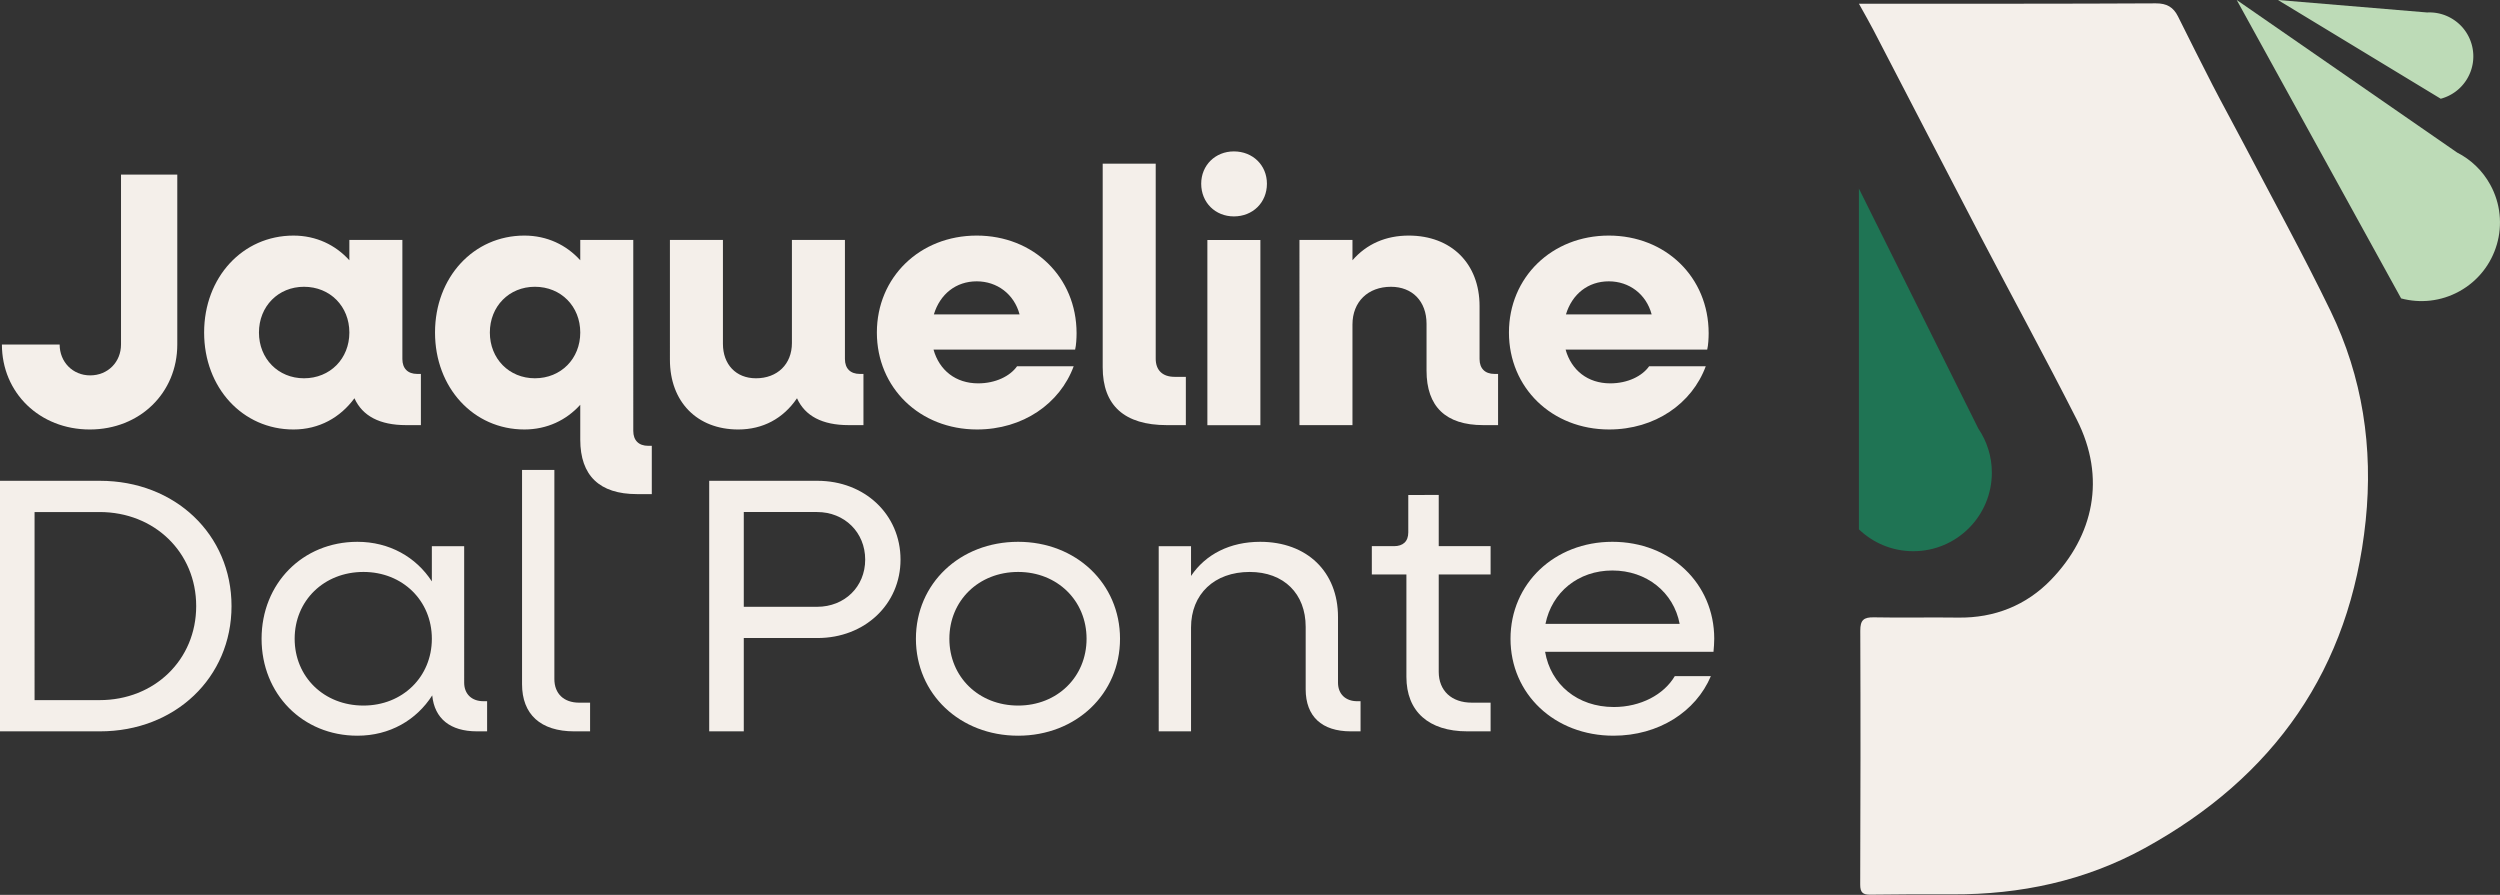
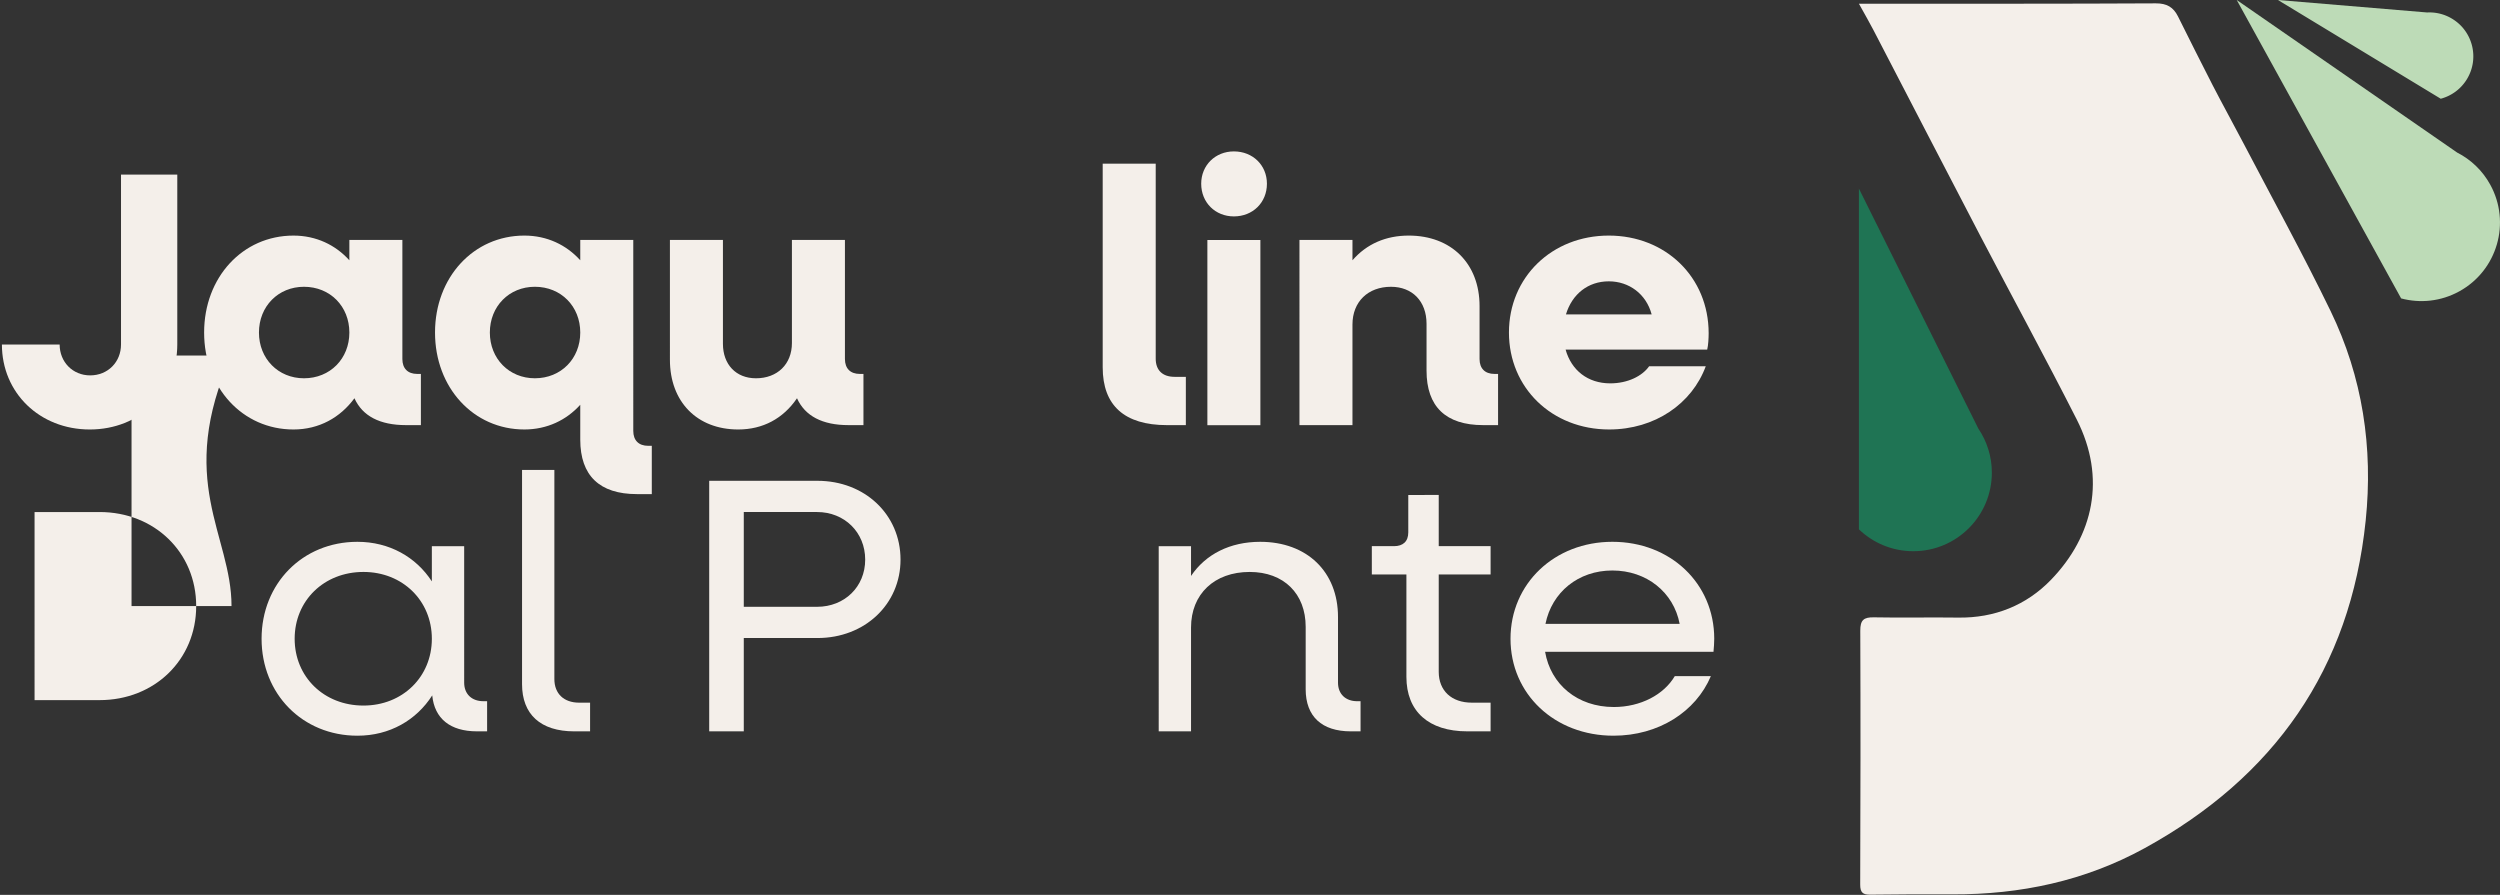
<svg xmlns="http://www.w3.org/2000/svg" xml:space="preserve" width="8521" height="3050" style="fill-rule:evenodd;clip-rule:evenodd;stroke-linejoin:round;stroke-miterlimit:2">
  <rect width="100%" height="100%" fill="#333333" stroke="none" />
  <path d="M0 69.496h47.223c0 14.256 10.692 25.245 24.947 25.245 14.553 0 25.245-10.989 25.245-25.245V-69.498h46.035V69.496c0 39.501-30.591 69.498-71.577 69.498C30.888 138.994 0 108.997 0 69.496" style="fill:#f4efea;fill-rule:nonzero" transform="matrix(4.167 0 0 4.167 6.51 884.664)" />
  <path d="M0 0c0-21.384-15.741-37.421-37.125-37.421-21.086 0-36.827 16.037-36.827 37.421s15.741 37.422 36.827 37.422C-15.741 37.422 0 21.384 0 0m58.508 33.858v41.876H46.332c-21.384 0-35.64-7.424-42.174-21.977-11.583 15.741-28.809 25.541-49.896 25.541-41.579 0-73.061-34.154-73.061-79.298s31.482-79.298 73.061-79.298c18.711 0 34.452 7.722 45.738 20.195v-16.631h43.362v97.415c0 7.722 4.454 12.177 12.177 12.177h2.969Z" style="fill:#f4efea;fill-rule:nonzero" transform="matrix(4.167 0 0 4.167 1190.769 1133.394)" />
  <path d="M0-52.866C0-74.25-15.741-90.287-37.125-90.287c-21.086 0-36.827 16.037-36.827 37.421s15.741 37.422 36.827 37.422C-15.741-15.444 0-31.482 0-52.866m58.509 92.663v39.501H46.332C15.741 79.298 0 64.151 0 34.748V6.237C-11.286 18.71-27.026 26.432-45.737 26.432c-41.58 0-73.062-34.154-73.062-79.298s31.482-79.298 73.062-79.298c18.711 0 34.451 7.722 45.737 20.195V-128.6h43.362V27.62c0 7.722 4.455 12.177 12.177 12.177h2.97Z" style="fill:#f4efea;fill-rule:nonzero" transform="matrix(4.167 0 0 4.167 1977.77 1353.67)" />
  <path d="M0 64.152v41.876h-12.177c-21.384 0-35.639-7.424-42.174-21.977-11.286 16.632-27.918 25.541-48.113 25.541-33.561 0-55.836-22.571-55.836-57.023V-45.44h43.362v84.941c0 16.929 10.692 28.215 27.027 28.215 17.522 0 29.402-11.583 29.402-28.809V-45.44h43.362v97.415c0 7.722 4.455 12.177 12.177 12.177H0Z" style="fill:#f4efea;fill-rule:nonzero" transform="matrix(4.167 0 0 4.167 2942.988 1007.169)" />
-   <path d="M0-29.7h70.091c-4.455-16.632-18.413-27.027-35.045-27.027C18.117-56.727 5.049-46.332 0-29.7M115.532-.891H-.297c4.752 16.928 18.117 27.62 36.531 27.62 14.256 0 26.136-5.94 31.778-13.958h46.332c-11.286 30.59-41.58 51.677-79.001 51.677-46.926 0-81.971-34.155-81.971-79.298 0-45.144 35.045-79.298 81.674-79.298 46.331 0 81.674 33.857 81.674 79.892 0 3.861-.297 9.801-1.188 13.365" style="fill:#f4efea;fill-rule:nonzero" transform="matrix(4.167 0 0 4.167 3183.033 1195.27)" />
  <path d="M0 119.392V-47.223h43.361v159.487c0 9.504 5.643 14.85 15.445 14.85h9.206v39.501H52.568C17.82 166.615 0 150.577 0 119.392" style="fill:#f4efea;fill-rule:nonzero" transform="matrix(4.167 0 0 4.167 3758.438 754.726)" />
  <path d="M1215.041 590.651h43.361V742.12h-43.361V590.651Zm-5.049-46.034c0-15.147 11.583-26.433 26.73-26.433 15.443 0 27.026 11.286 27.026 26.433 0 15.443-11.583 26.729-27.026 26.729-15.147 0-26.73-11.286-26.73-26.729" style="fill:#f4efea;fill-rule:nonzero" transform="matrix(4.167 0 0 4.167 -947.856 -1643.21)" />
  <path d="M0 71.28v41.876h-12.177c-30.591 0-46.331-15.147-46.331-44.549V30.294c0-18.413-11.583-30.293-29.106-30.293-18.711 0-31.482 12.176-31.482 30.887v82.268h-43.361V-38.312h43.361v16.632c11.583-13.365 27.324-20.196 46.035-20.196 34.748 0 57.915 22.869 57.915 57.617v43.362c0 7.722 4.454 12.177 12.176 12.177H0Z" style="fill:#f4efea;fill-rule:nonzero" transform="matrix(4.167 0 0 4.167 5106.025 977.469)" />
  <path d="M0-29.7h70.091c-4.455-16.632-18.414-27.027-35.046-27.027C18.117-56.727 5.049-46.332 0-29.7M115.532-.891H-.297c4.752 16.928 18.117 27.62 36.53 27.62 14.256 0 26.136-5.94 31.779-13.958h46.332c-11.286 30.59-41.58 51.677-79.002 51.677-46.925 0-81.97-34.155-81.97-79.298 0-45.144 35.045-79.298 81.673-79.298 46.332 0 81.675 33.857 81.675 79.892 0 3.861-.297 9.801-1.188 13.365" style="fill:#f4efea;fill-rule:nonzero" transform="matrix(4.167 0 0 4.167 5337.408 1195.27)" />
-   <path d="M0 0c0-43.956-34.127-76.922-79.015-76.922h-53.188V76.922h53.188C-34.127 76.922 0 43.956 0 0m28.9 0c0 58.508-46.117 102.464-107.607 102.464h-81.782v-204.928h81.782C-17.217-102.464 28.9-58.508 28.9 0" style="fill:#f4efea;fill-rule:nonzero" transform="matrix(4.167 0 0 4.167 668.704 2065.757)" />
+   <path d="M0 0c0-43.956-34.127-76.922-79.015-76.922h-53.188V76.922h53.188C-34.127 76.922 0 43.956 0 0m28.9 0h-81.782v-204.928h81.782C-17.217-102.464 28.9-58.508 28.9 0" style="fill:#f4efea;fill-rule:nonzero" transform="matrix(4.167 0 0 4.167 668.704 2065.757)" />
  <path d="M0 0c0-31.185-23.981-54.647-55.956-54.647-32.282 0-56.263 23.462-56.263 54.647s23.981 54.647 56.263 54.647C-23.981 54.647 0 31.185 0 0m45.195 51.083v24.651h-8.301c-21.829 0-34.742-10.395-36.587-29.402-12.912 20.195-34.742 32.966-61.182 32.966-44.888 0-78.399-34.154-78.399-79.298s33.511-79.298 78.399-79.298c26.133 0 47.962 12.474 60.875 32.373v-28.809h26.44V35.937c0 9.207 6.149 15.146 15.681 15.146h3.074Z" style="fill:#f4efea;fill-rule:nonzero" transform="matrix(4.167 0 0 4.167 1471.917 2177.13)" />
  <path d="M0 136.618V-38.61h26.44v171.07c0 11.88 7.687 19.305 20.292 19.305h8.916v23.463H42.735C15.065 175.228 0 161.269 0 136.618" style="fill:#f4efea;fill-rule:nonzero" transform="matrix(4.167 0 0 4.167 1779.349 1762.573)" />
  <path d="M0-76.03c0-22.275-16.91-38.907-39.354-38.907h-59.952v77.516h59.952C-16.91-37.421 0-53.755 0-76.03m28.9 0c0 36.531-29.208 64.151-67.946 64.151h-60.26v76.328h-28.286v-204.928h88.546c38.738 0 67.946 27.621 67.946 64.449" style="fill:#f4efea;fill-rule:nonzero" transform="matrix(4.167 0 0 4.167 2948.917 2224.15)" />
-   <path d="M0 0c0-31.185-23.981-54.647-55.956-54.647-32.282 0-56.263 23.462-56.263 54.647s23.981 54.647 56.263 54.647C-23.981 54.647 0 31.185 0 0m-139.582 0c0-45.144 35.972-79.298 83.626-79.298 47.348 0 83.319 34.154 83.319 79.298S-8.608 79.298-55.956 79.298c-47.654 0-83.626-34.154-83.626-79.298" style="fill:#f4efea;fill-rule:nonzero" transform="matrix(4.167 0 0 4.167 3703.45 2177.13)" />
  <path d="M0 105.731v24.651h-7.994c-23.673 0-36.893-12.177-36.893-34.452V44.847C-44.887 17.82-62.72 0-90.697 0c-28.901 0-47.963 18.117-47.963 45.441v84.941h-26.44V-21.086h26.44V3.267c11.991-17.82 31.975-27.918 56.571-27.918 38.124 0 63.642 24.354 63.642 61.479v53.757c0 9.206 6.149 15.146 15.68 15.146H0Z" style="fill:#f4efea;fill-rule:nonzero" transform="matrix(4.167 0 0 4.167 4637.314 1949.432)" />
  <path d="M0-63.261v79.595c0 15.444 10.453 25.245 27.055 25.245h15.373v23.463H23.366c-31.667 0-49.807-16.335-49.807-44.55v-83.753h-28.285v-23.166h18.14c7.378 0 11.683-3.861 11.683-11.286v-30.59H0v41.876h42.428v23.166H0Z" style="fill:#f4efea;fill-rule:nonzero" transform="matrix(4.167 0 0 4.167 4903.769 2221.683)" />
  <path d="M0-24.353h109.76c-4.92-25.839-27.056-43.659-55.034-43.659-27.978 0-49.499 17.82-54.726 43.659M137.43-1.484H-.307c4.611 26.73 26.44 45.143 56.263 45.143 21.829 0 40.891-10.097 49.807-25.244h29.515c-12.298 29.106-42.736 48.707-79.63 48.707-48.269 0-84.241-34.155-84.241-79.298 0-45.144 35.972-79.299 83.319-79.299 47.655 0 83.319 34.155 83.319 79.299 0 2.97-.308 7.722-.615 10.692" style="fill:#f4efea;fill-rule:nonzero" transform="matrix(4.167 0 0 4.167 5267.573 2227.864)" />
  <path d="M0-728.526h18.633c74.727-.024 149.454.121 224.179-.29 9.036-.05 14.398 3.126 18.177 10.689 9.417 18.845 18.783 37.718 28.438 56.442 8.121 15.75 16.718 31.254 24.934 46.957 23.944 45.766 48.888 91.05 71.411 137.506 26.209 54.06 34.919 111.8 28.741 171.521-12.564 121.439-74.864 209.758-180.912 267.973C184.898-10.993 132 .183 76.574-.025 54.219-.108 31.86-.097 9.508.244 3.214.34 1.026-1.462 1.051-8.085c.26-69.203.347-138.407.07-207.609-.034-8.622 2.742-11.088 11.101-10.918 22.958.467 45.937-.122 68.9.215 29.852.437 55.899-10.097 76.078-31.007 34.567-35.82 45.328-83.035 20.998-130.988-25.589-50.434-52.703-100.093-78.895-150.224-29.309-56.095-58.316-112.348-87.502-168.508C8.464-713.545 4.82-719.806 0-728.526" style="fill:#f4efea;fill-rule:nonzero" transform="matrix(4.167 0 0 4.167 6335.918 3048.414)" />
  <path d="m0 1.33-180.277-124.779 134.485 244.093c15.461 4.135 32.477 2.545 47.602-5.788C32.892 97.731 44.207 58.65 27.082 27.567 20.634 15.865 11.073 6.965 0 1.33" style="fill:#bddbb7;fill-rule:nonzero" transform="matrix(4.167 0 0 4.167 8374.825 514.37)" />
  <path d="m0-60.353-122.109-10.21L11.066 10.21c8.643-2.305 16.443-7.818 21.448-16.069C42.8-22.818 37.39-44.904 20.432-55.189A35.742 35.742 0 0 0 0-60.353" style="fill:#bddbb7;fill-rule:nonzero" transform="matrix(4.167 0 0 4.167 8272.902 294.014)" />
  <path d="m0 95.978-97.684-196.284v278.689c11.546 11.083 27.217 17.901 44.486 17.901 35.488 0 64.257-28.769 64.257-64.257 0-13.361-4.08-25.769-11.059-36.049" style="fill:#1f7454;fill-rule:nonzero" transform="matrix(4.167 0 0 4.167 6742.934 1060.81)" />
</svg>